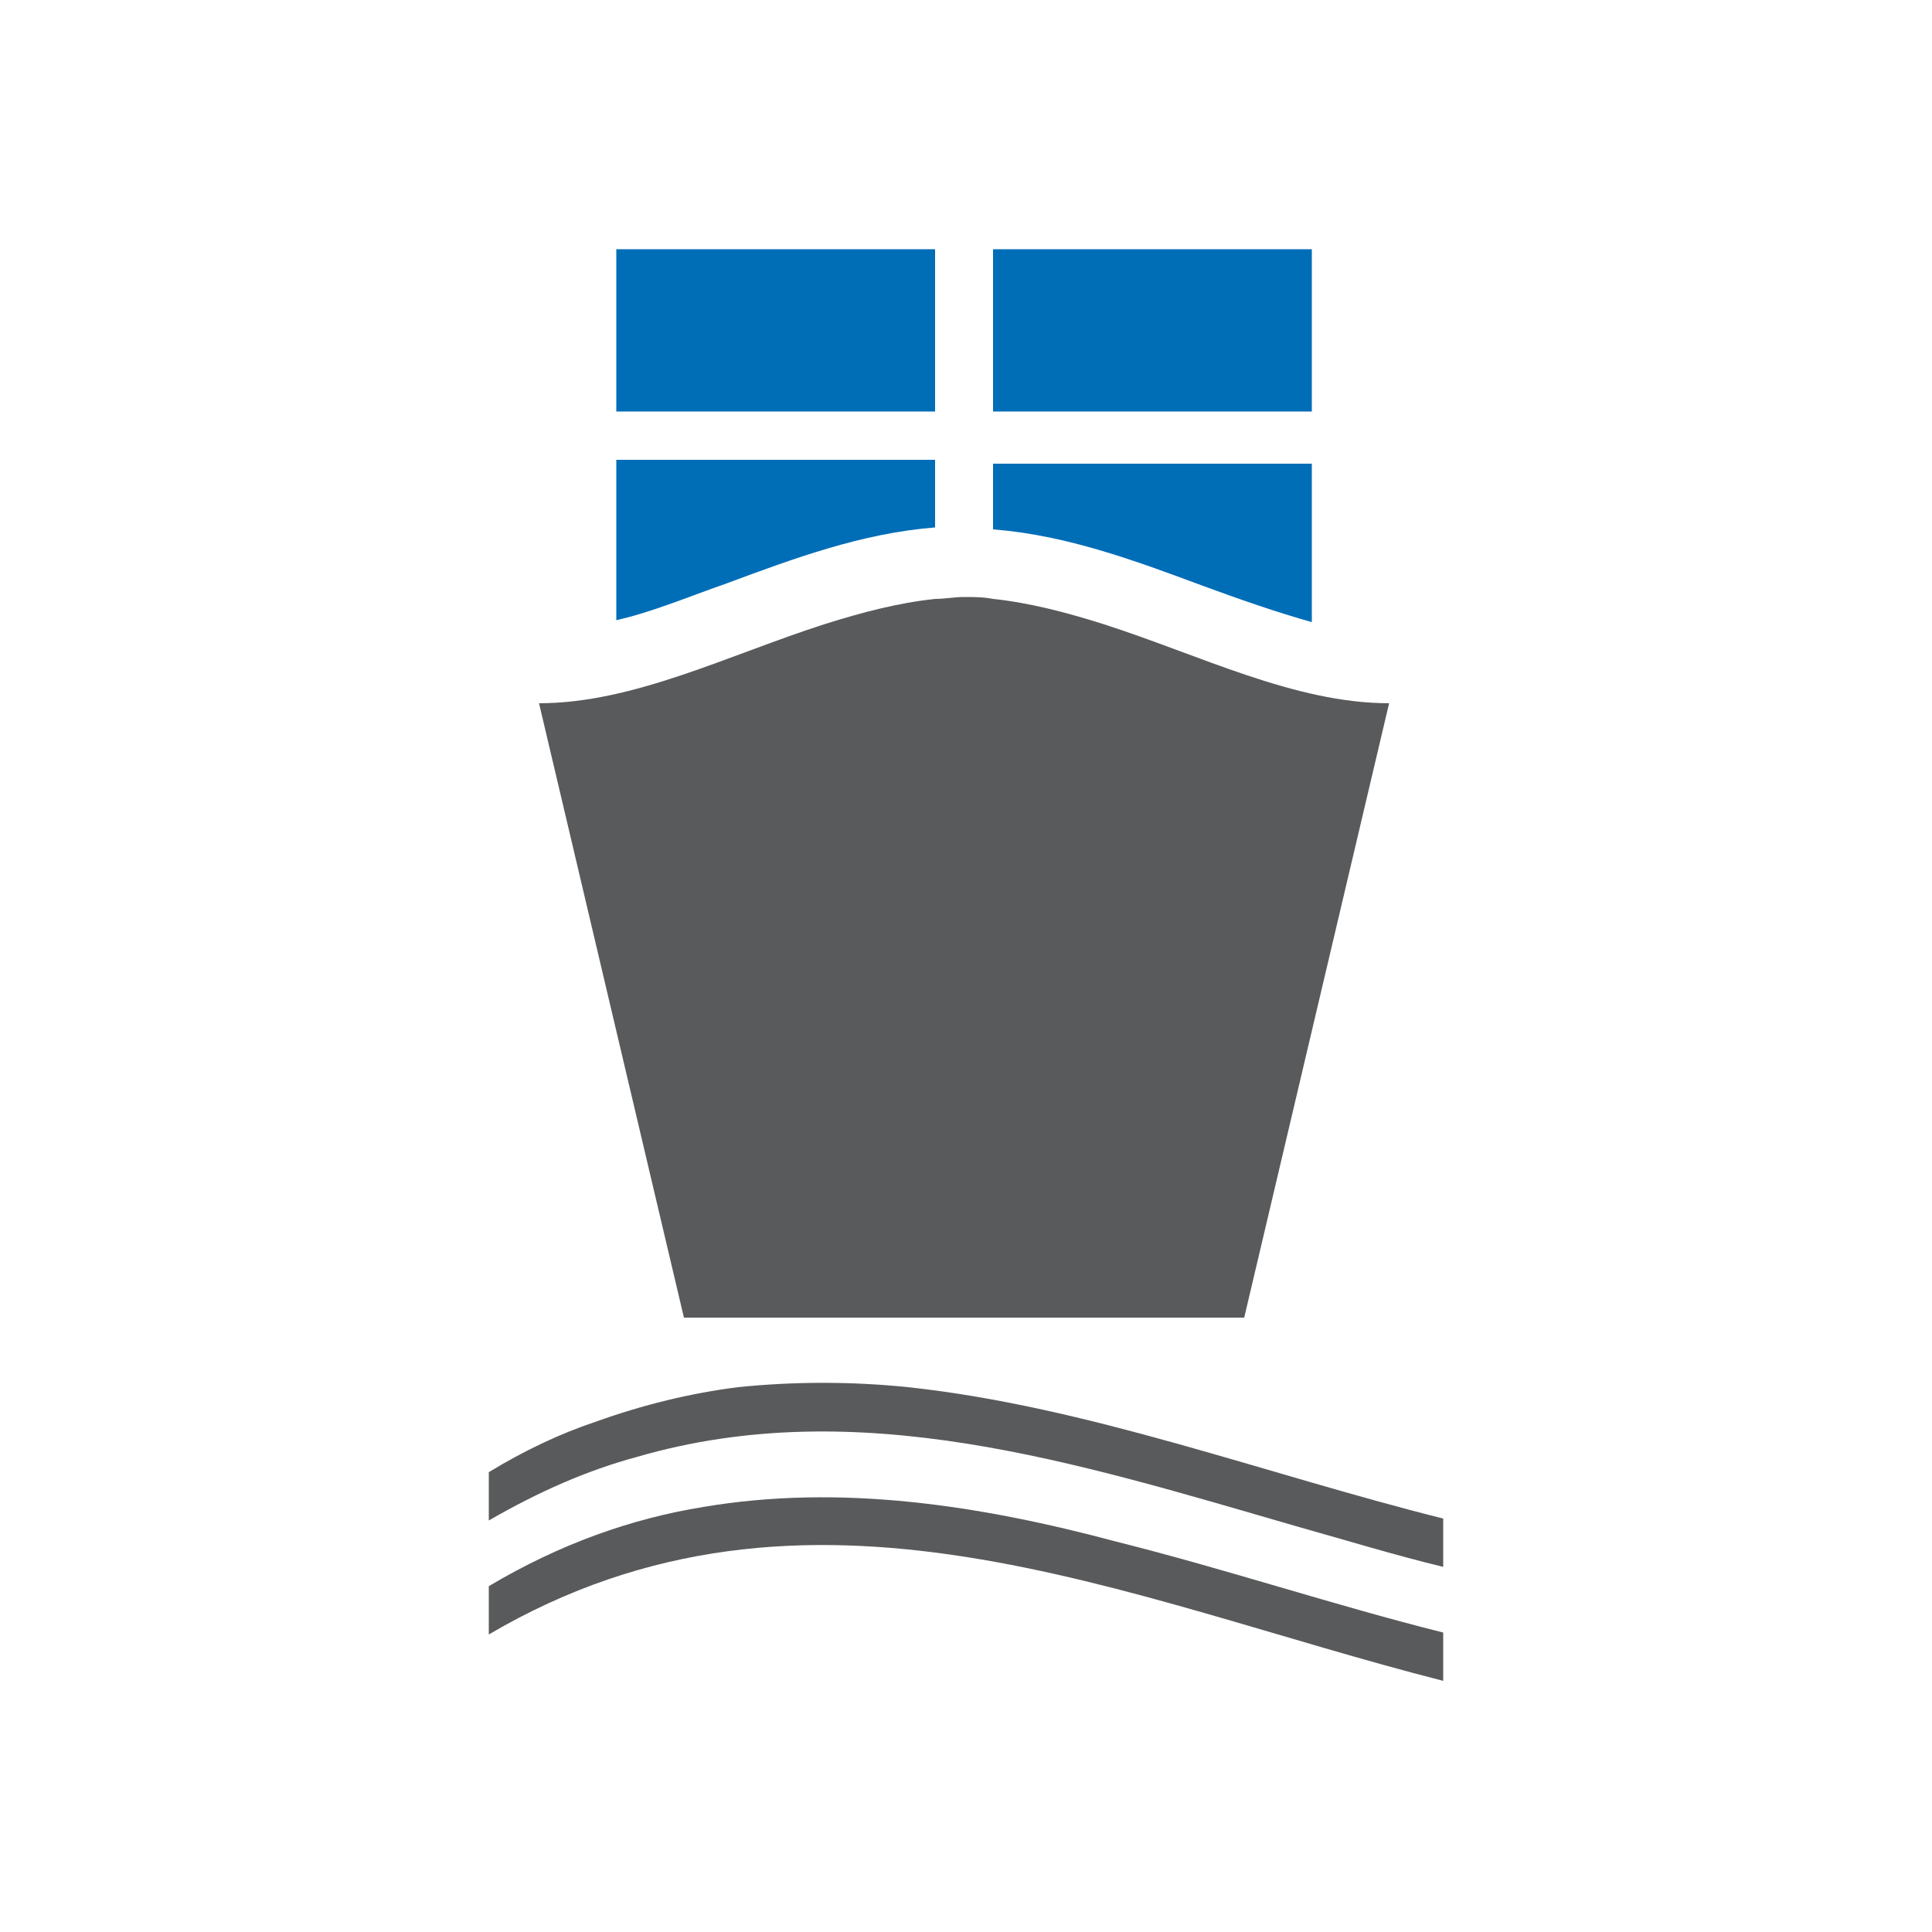
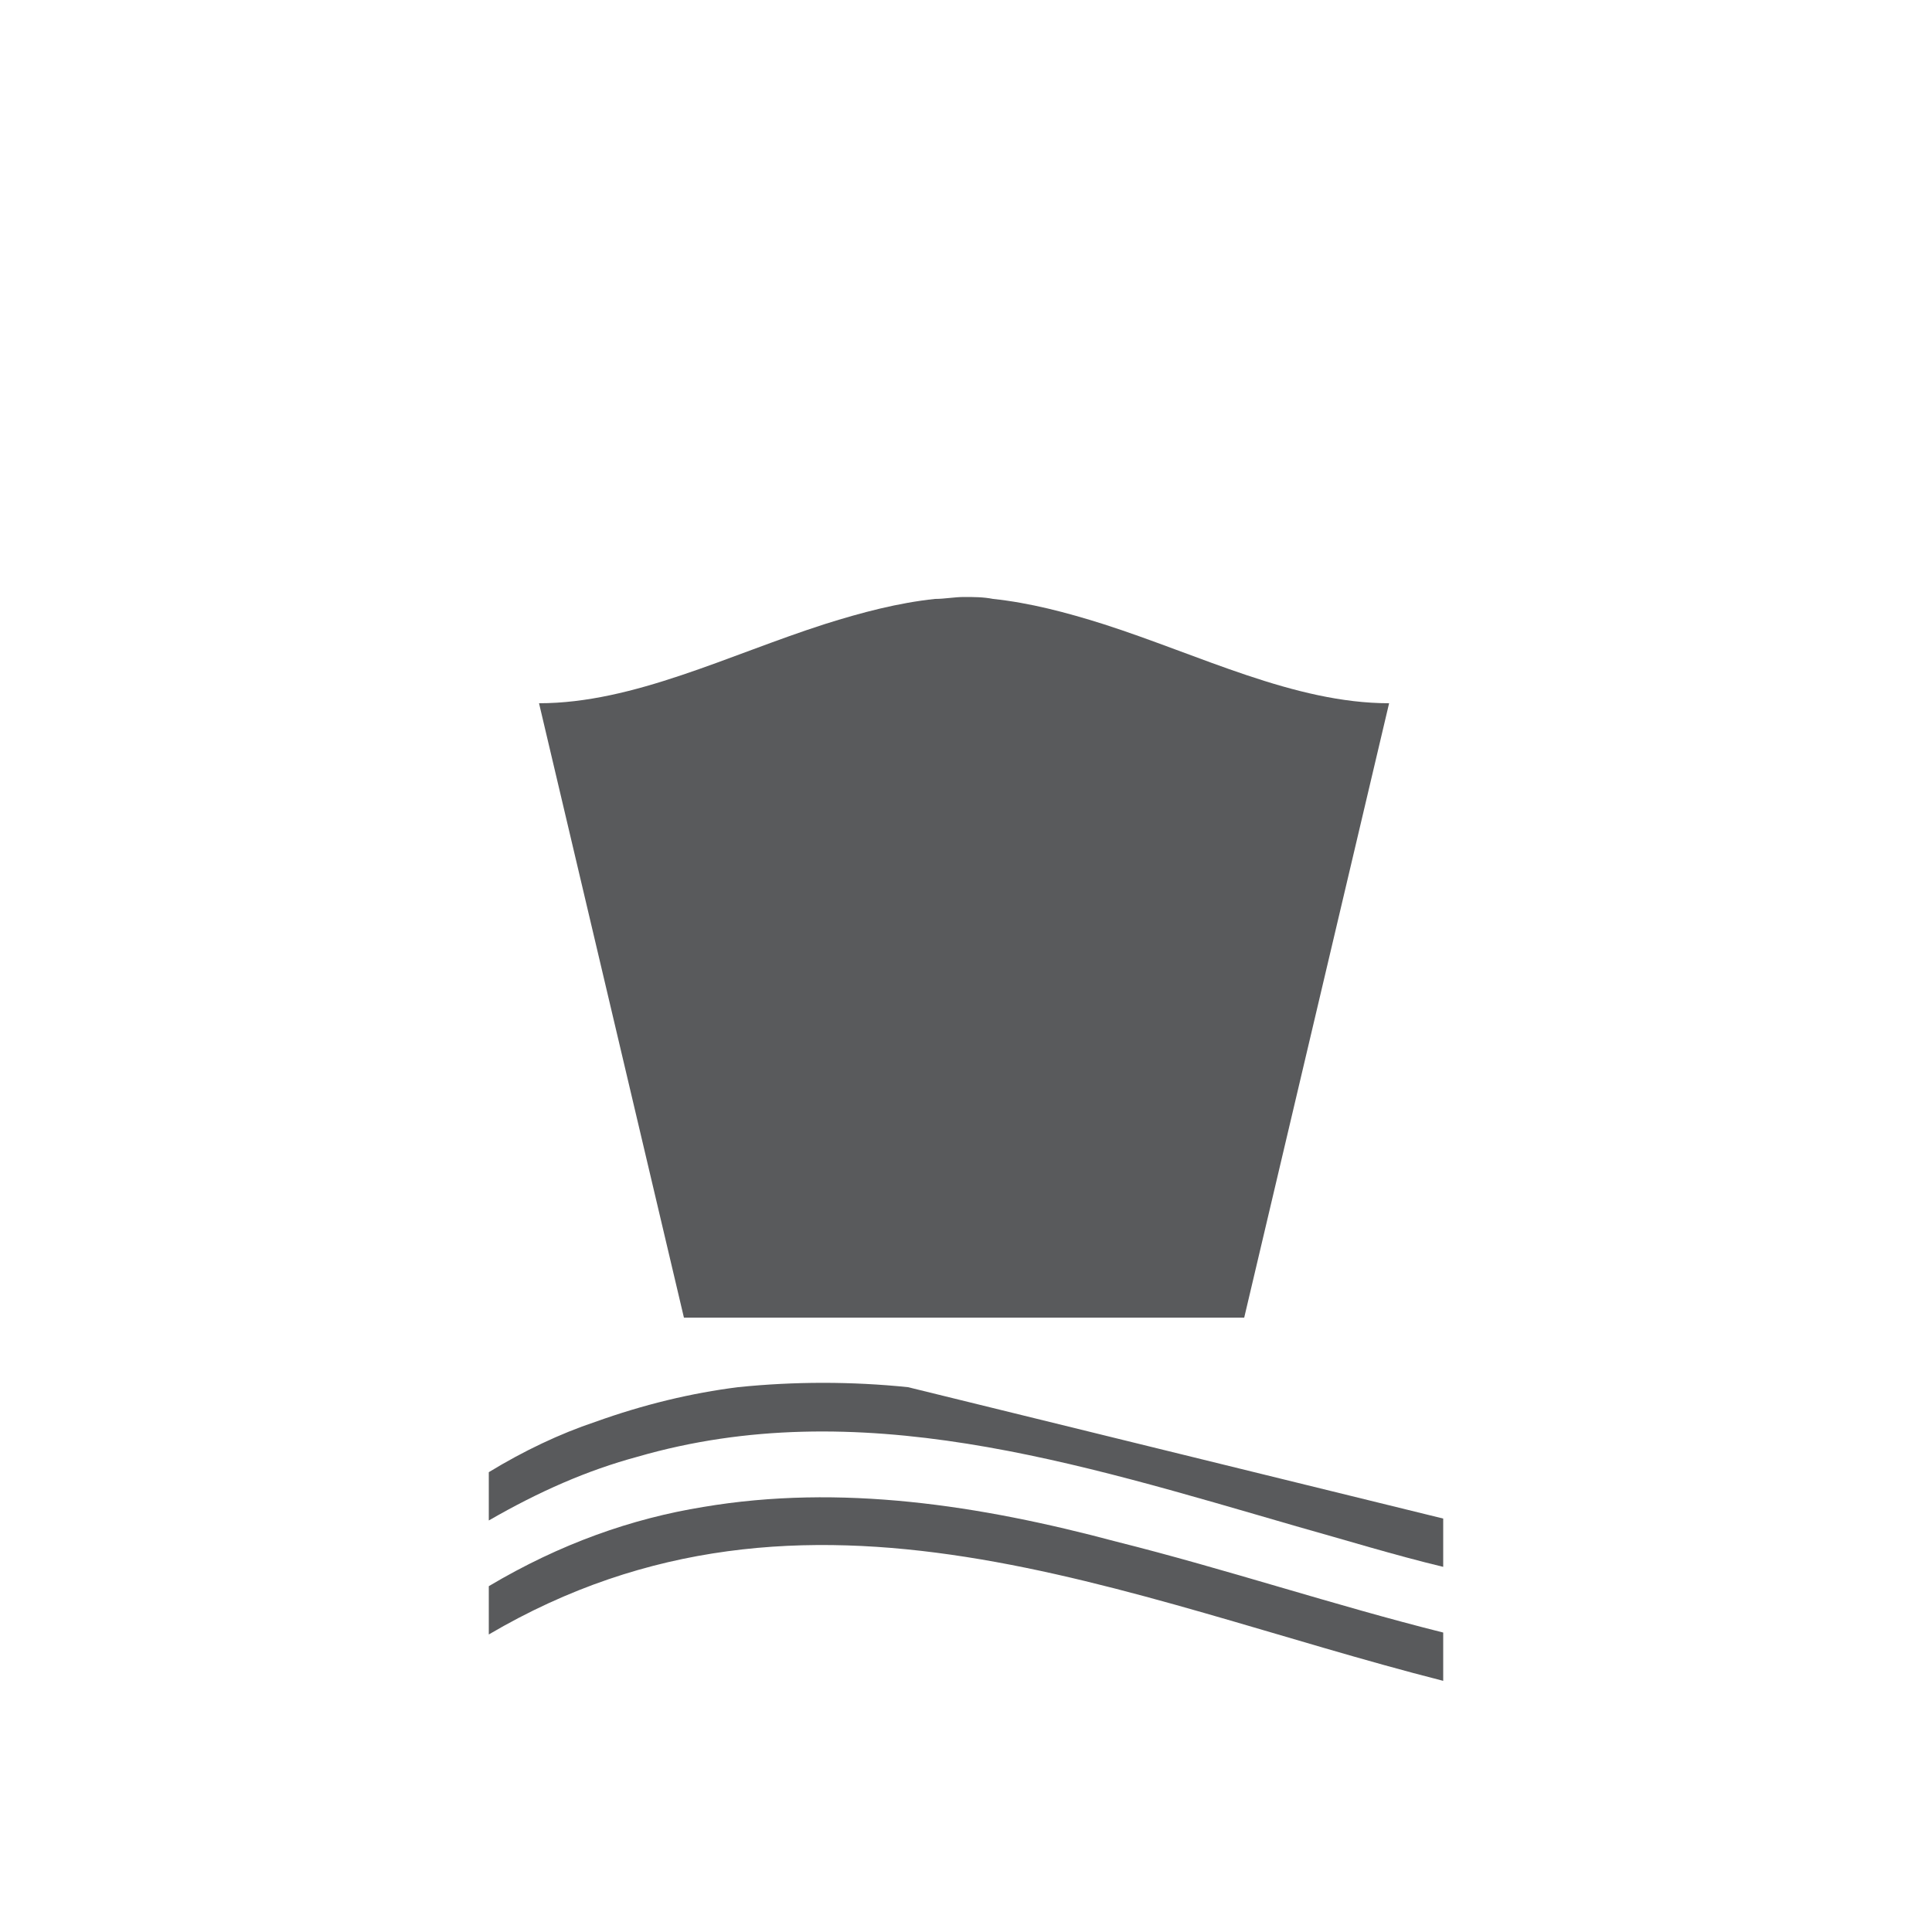
<svg xmlns="http://www.w3.org/2000/svg" version="1.1" id="Layer_1" x="0px" y="0px" viewBox="0 0 100 100" style="enable-background:new 0 0 100 100;" xml:space="preserve">
  <style type="text/css">
	.st1{fill:#006db7;}
	.st0{fill:#595A5C;}
</style>
  <g>
-     <path class="st1" d="M48.4,23.9v3.4c-3.8,0.3-7.3,1.6-10.8,2.9c-2,0.7-3.9,1.5-5.7,1.9v-8.3H48.4z" />
-     <path class="st1" d="M67.9,23.9v8.3c-1.8-0.5-3.8-1.2-5.7-1.9c-3.5-1.3-7-2.6-10.8-2.9v-3.4H67.9z" />
-     <rect x="31.9" y="12.9" class="st1" width="16.5" height="8.4" />
-     <rect x="51.4" y="12.9" class="st1" width="16.5" height="8.4" />
    <path class="st0" d="M71.9,36.4c-2.5,10.6-5,21.2-7.5,31.8h-29c-2.5-10.6-5-21.2-7.5-31.8c4.9,0,9.8-2.5,14.8-4.1   c1.9-0.6,3.8-1.1,5.7-1.3c0.5,0,1-0.1,1.5-0.1c0.5,0,1,0,1.5,0.1c1.9,0.2,3.8,0.7,5.7,1.3C62.1,33.9,67,36.4,71.9,36.4z" />
    <g>
-       <path class="st0" d="M74.7,78.6v2.5c-2.5-0.6-5.1-1.4-7.6-2.1c-11.4-3.3-22.7-6.9-34.1-3.6c-2.6,0.7-5.1,1.8-7.7,3.3v-2.5    c1.8-1.1,3.7-2,5.5-2.6c2.5-0.9,5-1.5,7.4-1.8c2.9-0.3,5.9-0.3,8.8,0C56.3,72.8,65.5,76.3,74.7,78.6z" />
+       <path class="st0" d="M74.7,78.6v2.5c-2.5-0.6-5.1-1.4-7.6-2.1c-11.4-3.3-22.7-6.9-34.1-3.6c-2.6,0.7-5.1,1.8-7.7,3.3v-2.5    c1.8-1.1,3.7-2,5.5-2.6c2.5-0.9,5-1.5,7.4-1.8c2.9-0.3,5.9-0.3,8.8,0z" />
    </g>
    <g>
      <path class="st0" d="M74.7,84.5v2.5c-16.5-4.2-32.9-12.1-49.4-2.4v-2.5c3.7-2.2,7.4-3.5,11.1-4.1c7.1-1.2,14.3-0.1,21.4,1.8    C63.4,81.2,69.1,83.1,74.7,84.5z" />
    </g>
  </g>
</svg>